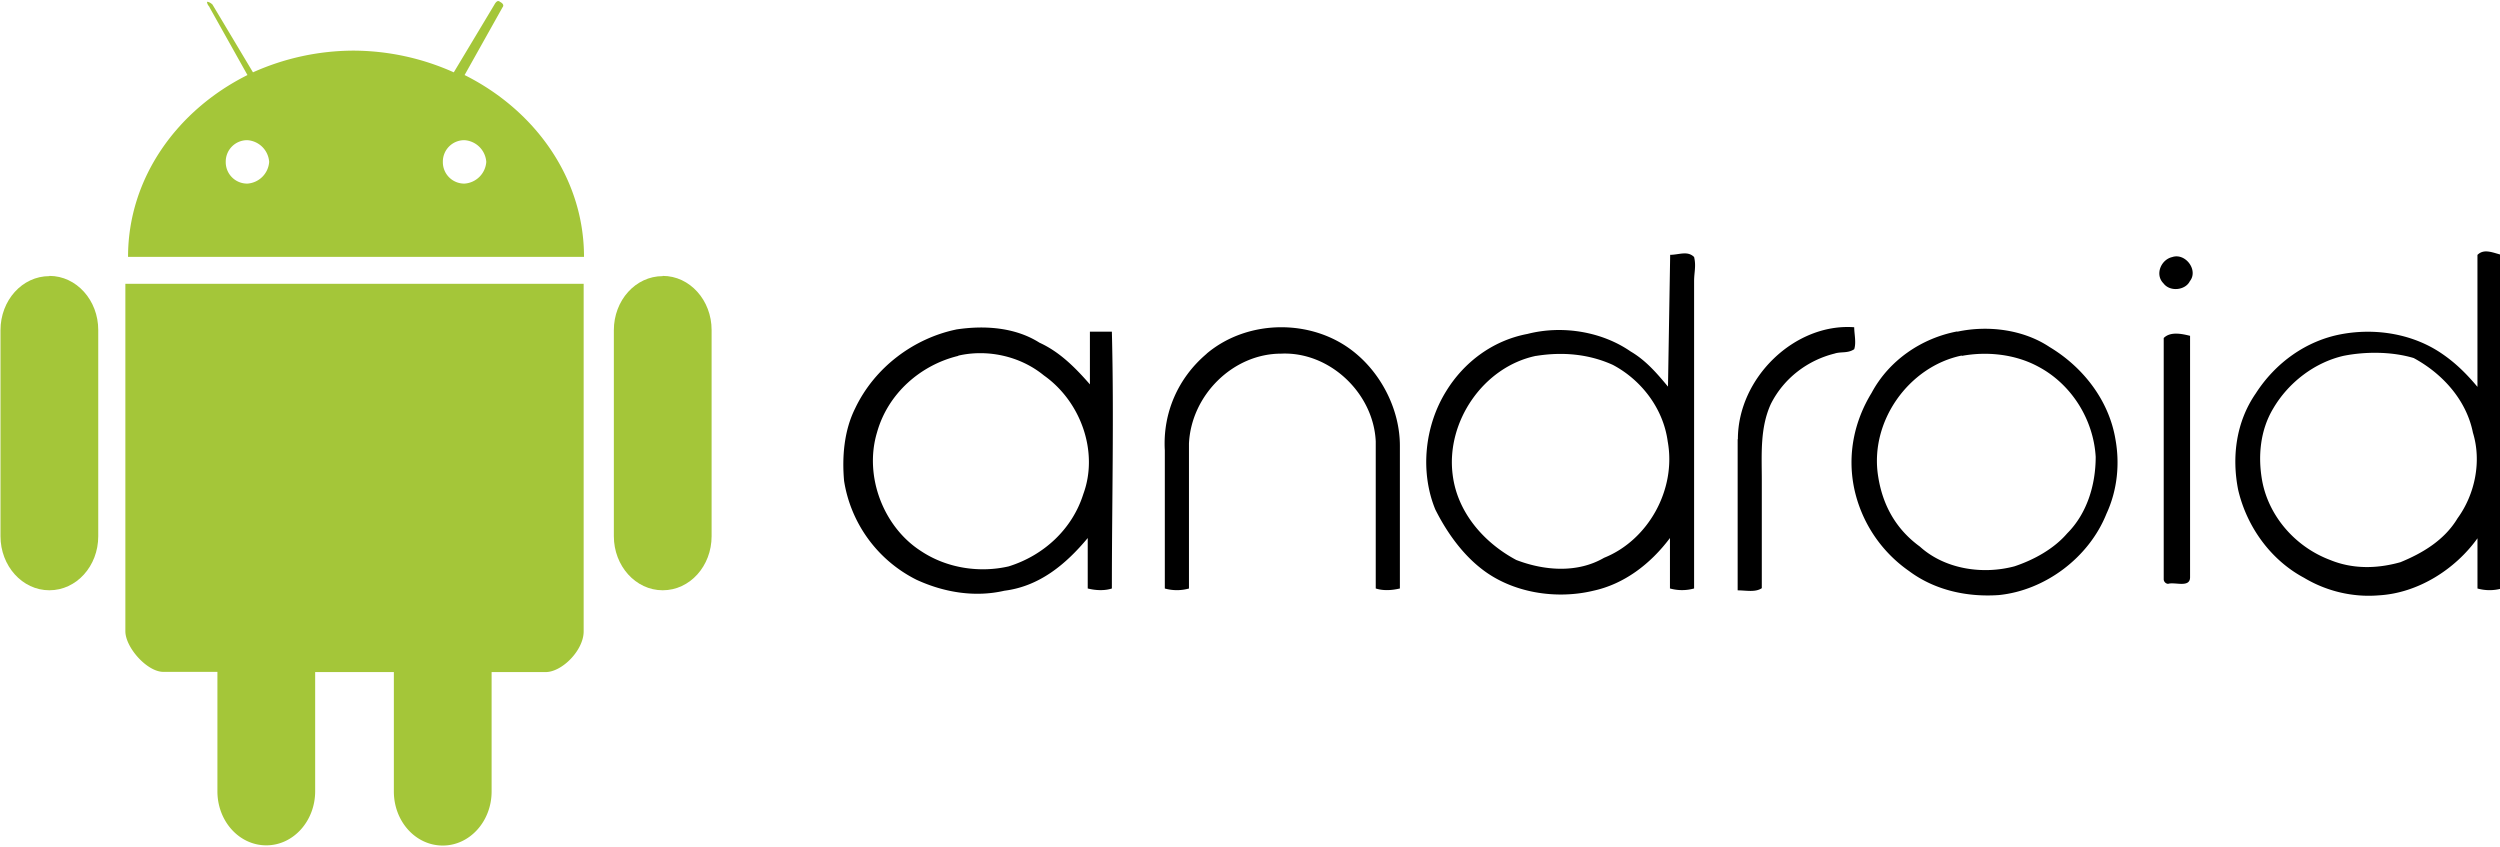
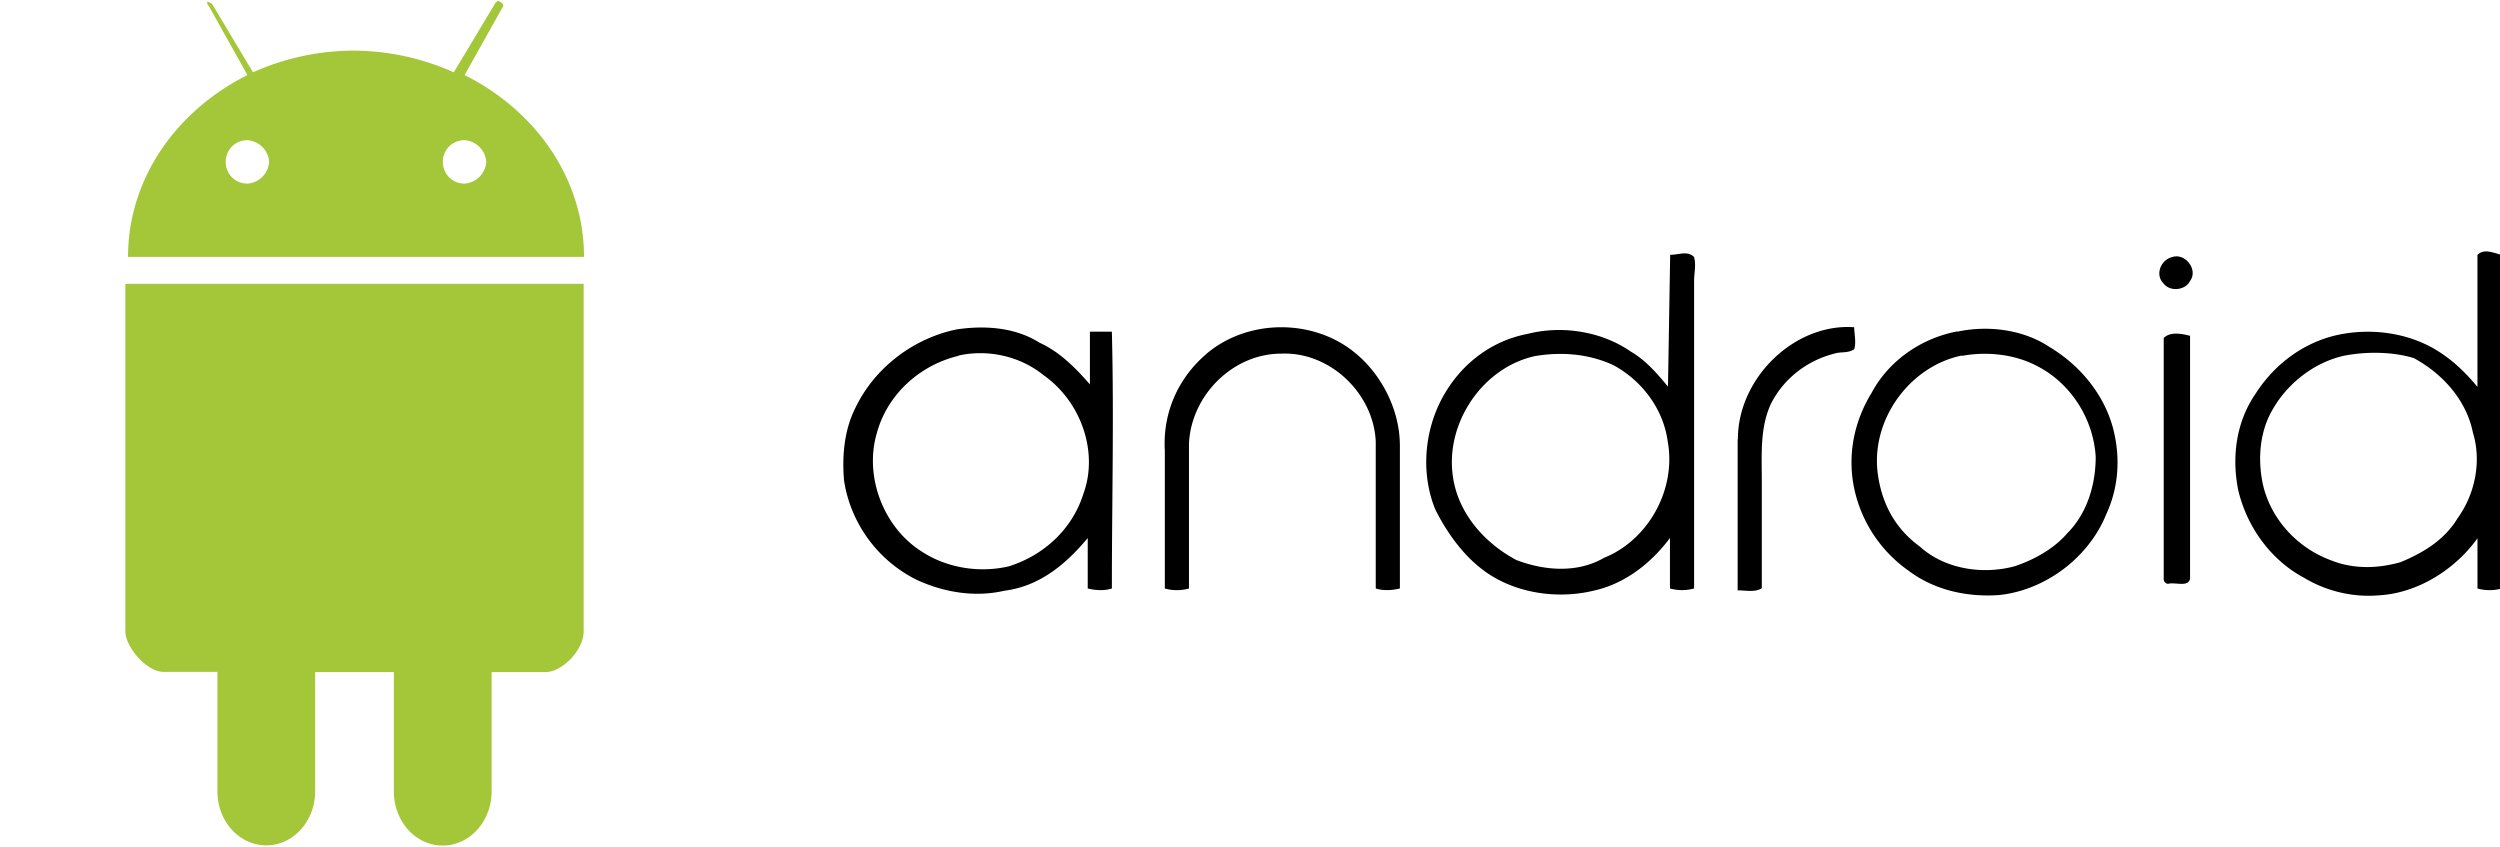
<svg xmlns="http://www.w3.org/2000/svg" xmlns:xlink="http://www.w3.org/1999/xlink" height="37.6" preserveAspectRatio="xMidYMid meet" version="1.0" viewBox="4.5 11.2 111.0 37.6" width="111.0" zoomAndPan="magnify">
  <g id="change1_1">
    <path d="m78.646 22.515c0.4 0 0.78-0.195 1.072 0.097 0.097 0.4 0 0.682 0 1.072v13.644a2 2 0 0 1 -1.072 0v-2.24c-0.877 1.17-2.047 2.047-3.4 2.34-1.657 0.4-3.606 0.097-4.97-0.975-0.877-0.682-1.56-1.657-2.047-2.63-0.682-1.657-0.487-3.703 0.487-5.263 0.78-1.267 2.047-2.24 3.606-2.534 1.56-0.4 3.314-0.097 4.58 0.78 0.682 0.4 1.17 0.975 1.657 1.56l0.097-5.847m-5.956 4.481c-2.34 0.487-3.996 2.924-3.703 5.263 0.195 1.657 1.364 3.02 2.826 3.8 1.267 0.487 2.73 0.585 3.898-0.097 1.95-0.78 3.216-3.02 2.826-5.165-0.195-1.462-1.17-2.73-2.436-3.4-1.072-0.487-2.24-0.585-3.4-0.4zm41.8-4.483c0.292-0.292 0.682-0.097 1.072 0v14.813a2 2 0 0 1 -1.072 0v-2.23c-0.975 1.364-2.63 2.436-4.386 2.534-1.17 0.097-2.34-0.195-3.314-0.78-1.462-0.78-2.534-2.24-2.924-3.898-0.292-1.462-0.097-3.02 0.78-4.288 0.877-1.364 2.24-2.34 3.8-2.63s3.216 0 4.483 0.877c0.585 0.4 1.072 0.877 1.56 1.462v-5.857m-5.95 4.48c-1.267 0.292-2.436 1.17-3.12 2.34-0.585 0.975-0.682 2.144-0.487 3.216 0.292 1.56 1.462 2.924 3.02 3.508 0.975 0.4 2.047 0.4 3.12 0.097 0.975-0.4 1.95-0.975 2.534-1.95 0.78-1.072 1.072-2.534 0.682-3.8-0.292-1.462-1.364-2.63-2.63-3.314-0.975-0.292-2.144-0.292-3.12-0.097zm-7.6-4.387c0.585-0.195 1.17 0.585 0.78 1.072-0.195 0.4-0.877 0.487-1.17 0.097-0.4-0.4-0.097-1.072 0.4-1.17zm-54 3.217c1.267-0.195 2.63-0.097 3.703 0.585 0.877 0.4 1.56 1.072 2.24 1.852v-2.34h0.975c0.097 3.8 0 7.602 0 11.402-0.292 0.097-0.682 0.097-1.072 0v-2.24c-0.975 1.17-2.144 2.144-3.703 2.34-1.267 0.292-2.63 0.097-3.898-0.487-1.754-0.877-2.924-2.534-3.216-4.386-0.097-1.072 0-2.24 0.487-3.216 0.877-1.852 2.63-3.12 4.483-3.508m0.097 1.17c-1.657 0.4-3.12 1.657-3.606 3.4-0.585 1.95 0.292 4.2 1.95 5.263 1.17 0.78 2.63 0.975 3.898 0.682 1.56-0.487 2.826-1.657 3.314-3.216 0.682-1.852-0.097-4.093-1.754-5.263-1.072-0.877-2.534-1.17-3.8-0.877zm11.033-0.102c1.852-1.56 4.775-1.56 6.627 0 1.17 0.975 1.95 2.534 1.95 4.093v6.335c-0.4 0.097-0.78 0.097-1.072 0v-6.528c-0.097-2.144-2.047-3.996-4.2-3.898-2.144 0-3.996 1.852-4.093 3.996v6.432a2 2 0 0 1 -1.072 0v-6.13c-0.097-1.657 0.585-3.216 1.852-4.288zm23.584 3.8c0-2.73 2.534-5.165 5.165-4.97 0 0.292 0.097 0.682 0 0.975-0.292 0.195-0.585 0.097-0.877 0.195-1.17 0.292-2.24 1.072-2.826 2.24-0.487 1.072-0.4 2.24-0.4 3.4v4.775c-0.292 0.195-0.682 0.097-1.072 0.097v-6.712zm9.746-4.774c1.364-0.292 2.924-0.097 4.093 0.682 1.462 0.877 2.63 2.34 2.924 4.093 0.195 1.072 0.097 2.24-0.4 3.314-0.78 1.95-2.73 3.4-4.775 3.606-1.364 0.097-2.826-0.195-3.996-1.072a5.98 5.98 0 0 1 -2.436 -3.703c-0.292-1.462 0-2.924 0.78-4.2 0.78-1.462 2.24-2.436 3.8-2.73m0.195 1.072c-2.34 0.487-4.093 2.924-3.703 5.36 0.195 1.267 0.78 2.34 1.852 3.12 1.072 0.975 2.73 1.267 4.2 0.877 0.877-0.292 1.754-0.78 2.34-1.462 0.877-0.877 1.267-2.144 1.267-3.4-0.097-1.657-1.072-3.216-2.534-3.996-1.072-0.585-2.34-0.682-3.4-0.487zm8.976-0.78c0.292-0.292 0.78-0.195 1.17-0.097v10.72c0 0.487-0.682 0.195-0.975 0.292a0.21 0.21 0 0 1 -0.195 -0.195v-10.72z" fill="inherit" />
  </g>
  <g fill="#a4c639" id="change2_1">
    <path d="m13.8 11.52l1.687 3.012c-3.133 1.566-5.302 4.58-5.302 8.073h20.245c0-3.494-2.17-6.507-5.302-8.073l1.687-3.012s0.12-0.12-0.12-0.24c-0.12-0.12-0.24 0.12-0.24 0.12l-1.807 3.012a10.96 10.96 0 0 0 -4.458 -0.964 10.96 10.96 0 0 0 -4.458 0.964l-1.8-3.012s-0.12-0.12-0.24-0.12c0 0.12 0.12 0.24 0.12 0.24zm1.687 5.904a1.04 1.04 0 0 1 0.964 0.964 1.04 1.04 0 0 1 -0.964 0.964 0.95 0.95 0 0 1 -0.964 -0.964 0.95 0.95 0 0 1 0.964 -0.964zm9.64 0a1.04 1.04 0 0 1 0.964 0.964 1.04 1.04 0 0 1 -0.964 0.964 0.95 0.95 0 0 1 -0.964 -0.964 0.95 0.95 0 0 1 0.964 -0.964zm-15.061 6.376v15.424c0 0.723 0.964 1.807 1.687 1.807h2.4v5.302c0 1.325 0.964 2.4 2.17 2.4s2.17-1.084 2.17-2.4v-5.293h3.494v5.302c0 1.325 0.964 2.4 2.17 2.4s2.17-1.084 2.17-2.4v-5.302h2.4c0.723 0 1.687-0.964 1.687-1.807v-15.433z" fill="inherit" />
    <use xlink:actuate="onLoad" xlink:href="#A" xlink:show="embed" xlink:type="simple" />
    <use x="27.233" xlink:actuate="onLoad" xlink:href="#A" xlink:show="embed" xlink:type="simple" />
  </g>
  <defs>
-     <path d="m6.692 23.45c1.205 0 2.17 1.084 2.17 2.4v9.158c0 1.325-0.964 2.4-2.17 2.4s-2.17-1.084-2.17-2.4v-9.148c0-1.325 0.964-2.4 2.17-2.4z" id="A" />
-   </defs>
+     </defs>
</svg>